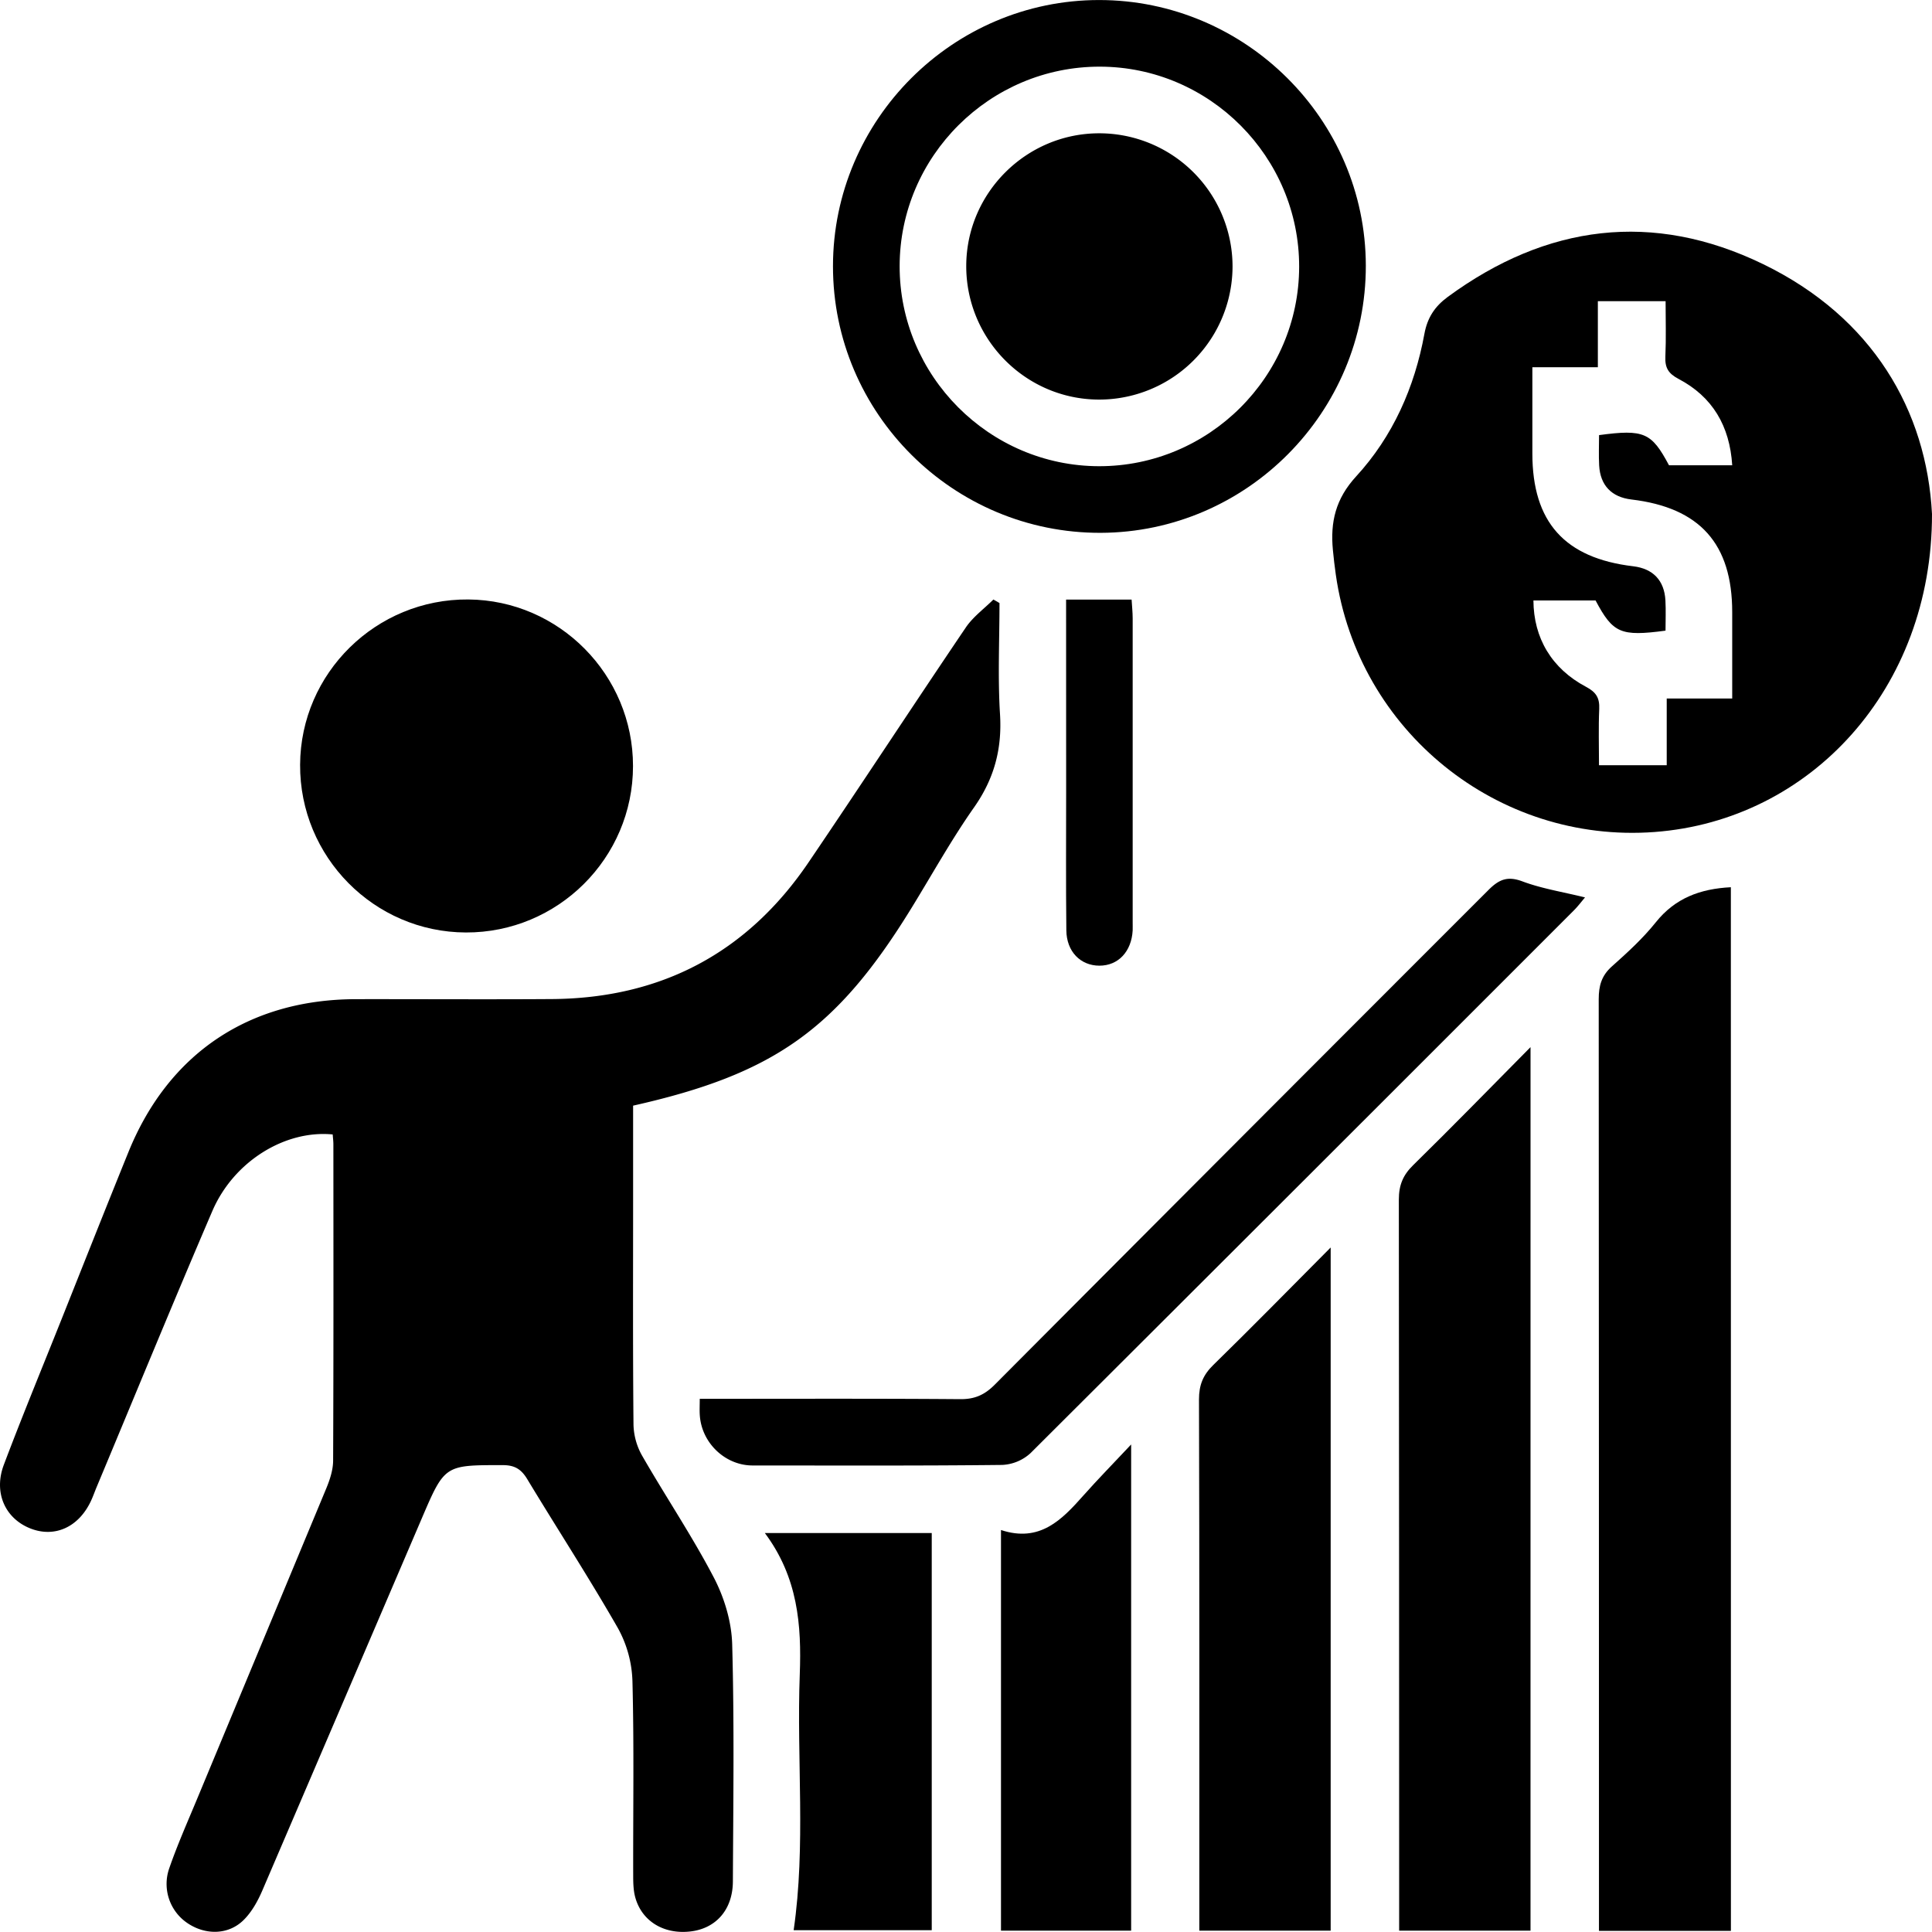
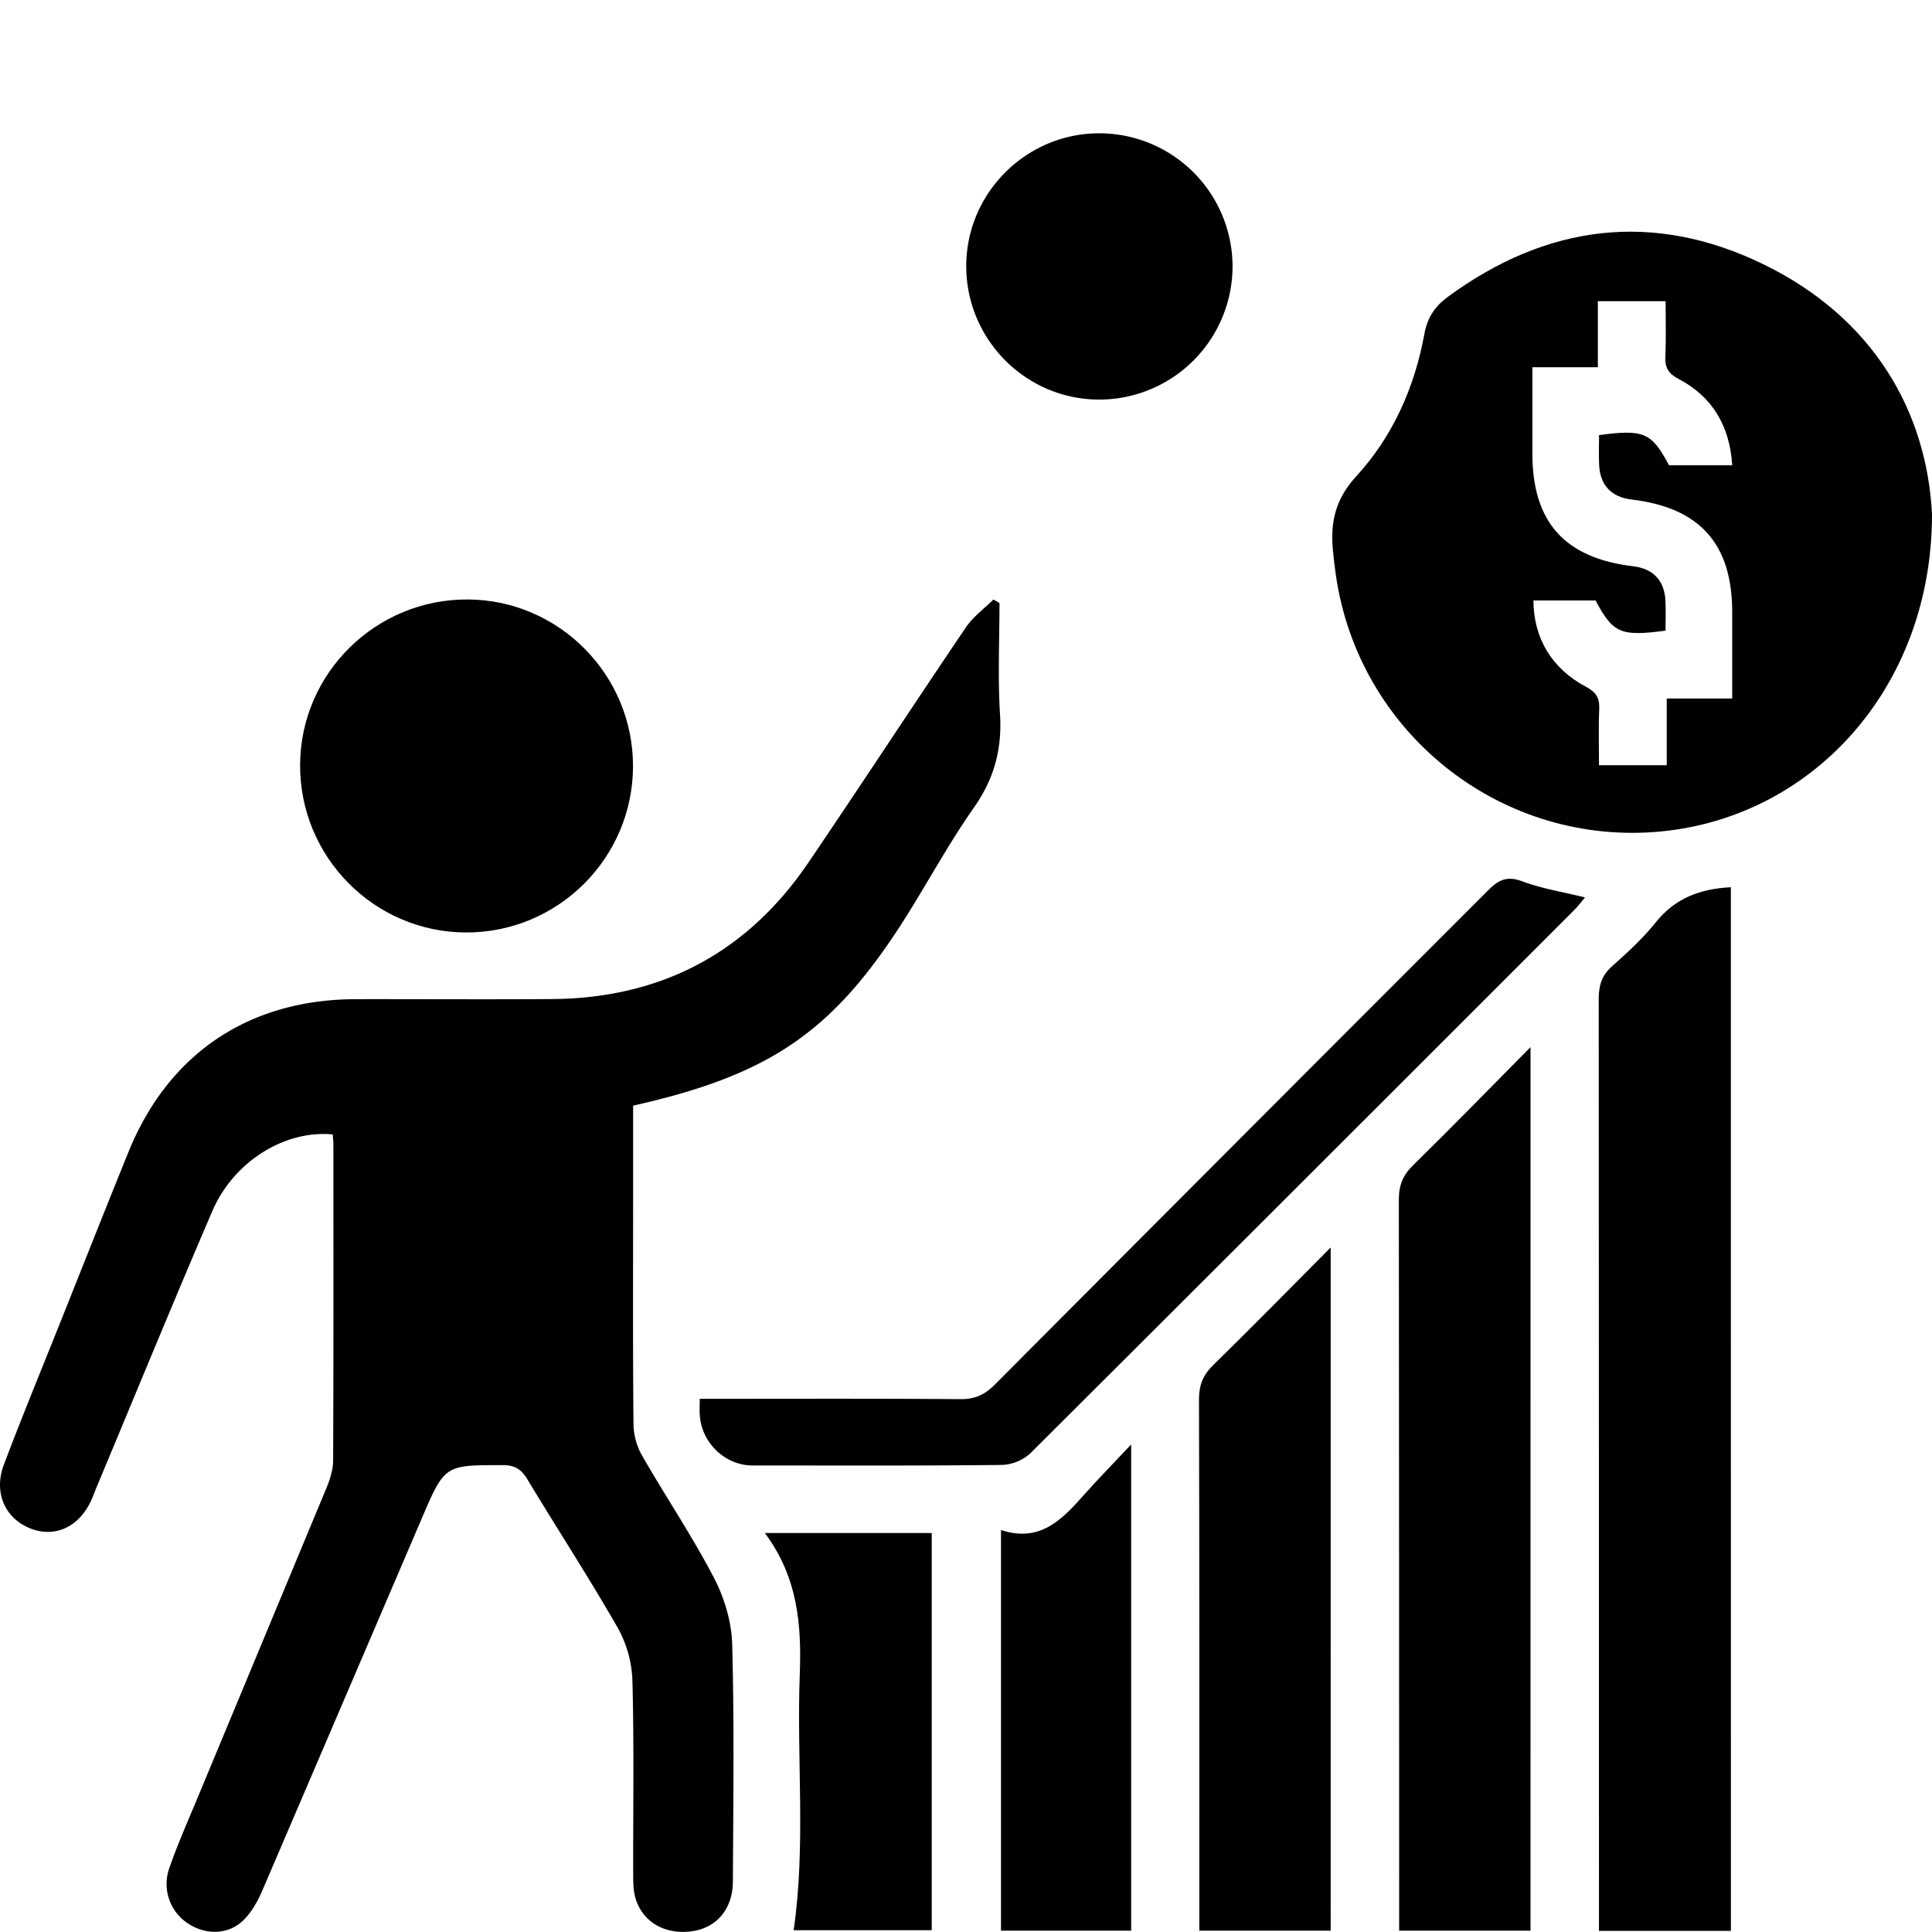
<svg xmlns="http://www.w3.org/2000/svg" id="svg2" viewBox="0 0 1186.04 1185.97">
  <title>demand</title>
  <path d="M397.67,690.73c0,19.71,0,38.81,0,57.9,0,46-.2,92,.24,138a40.58,40.58,0,0,0,5.3,19c14.41,25.08,30.63,49.18,44,74.77,6.44,12.33,10.9,27.11,11.28,40.93,1.34,48.51.66,97.08.43,145.63-.08,17.38-10.41,29-26.26,30.75-16.18,1.82-29.67-6.34-33.68-21-1.21-4.42-1.25-9.25-1.26-13.9-.09-39.6.57-79.22-.46-118.8a71.48,71.48,0,0,0-8.84-32.39c-17.73-31-37.26-61-55.72-91.58-3.69-6.12-7.69-8.63-15.06-8.63-35.58,0-35.59-.26-49.7,32.7Q219,1058.41,170,1172.67c-2.8,6.49-6.5,13.14-11.44,18-9.22,9.14-23.16,9.37-34.15,2.11a29,29,0,0,1-11.55-33.73c5-14.45,11.22-28.47,17.1-42.6q39.68-95.38,79.35-190.76c2.22-5.36,4.17-11.33,4.2-17,.29-64.73.19-129.46.16-194.19,0-2.06-.28-4.13-.42-6.09-29.29-2.85-60.78,16.55-73.88,47-24.16,56.25-47.37,112.9-71,169.38-1.15,2.75-2.13,5.56-3.37,8.27-7.48,16.36-22.33,23.17-37.4,17.2-15.45-6.13-22.68-22-16.22-39.12C22.77,881,35.12,851.12,47.09,821.11c13.55-34,27-67.95,40.74-101.82,24.58-60.64,74.1-93.84,139.81-93.93,40-.05,80.06.21,120.09-.06,67.08-.46,119.91-28.34,157.59-83.85,32.5-47.89,64.16-96.34,96.6-144.27,4.43-6.54,11.23-11.48,16.93-17.16l3.74,2.16c0,22.76-1.09,45.6.32,68.27,1.32,21.34-3.58,39.59-15.93,57.17-13.92,19.81-25.7,41.11-38.41,61.77C522.8,643.79,484.38,671.27,397.67,690.73Z" transform="translate(-9.01 -11.98)" />
  <path d="M1195.05,327.5c.12,107.4-74.62,188.1-170.31,195.24-96.29,7.19-182-61.94-195.68-157.94q-1.08-7.57-1.8-15.2c-1.63-17.07,1.6-31.37,14.3-45.19,22.5-24.49,35.86-54.61,41.88-87.48,1.82-9.91,6.35-16.81,14.34-22.69,60.64-44.52,126-52.88,193.49-20.16S1191.75,264.19,1195.05,327.5ZM1032.2,481.74V440.8h40.2c0-18.29,0-35.64,0-53,0-42-19.88-64.2-61.89-69.19-12.14-1.44-19.12-8.64-19.79-20.93-.34-6.24-.06-12.52-.06-18.59,27.58-3.7,32.23-1.6,42.93,18.51h38.82c-1.53-24.17-12.12-42.05-32.93-53-6.33-3.33-8.41-6.89-8.11-13.65.5-11.32.14-22.69.14-34.07H989.92v40.54H949.72c0,18.28,0,35.64,0,53,0,42.06,19.84,64.19,61.9,69.19,12.13,1.44,19.11,8.65,19.78,20.94.34,6.24.06,12.51.06,18.58-27.58,3.68-32.26,1.56-42.94-18.52H950.37c.11,23,11.14,41.79,32.29,53,6.31,3.34,8.4,6.91,8.1,13.67-.5,11.32-.14,22.69-.14,34.48Z" transform="translate(-9.01 -11.98)" />
  <path d="M1071.6,1197.32h-81v-13.79q0-279.07-.15-558.14c0-8.2,1.7-14.45,8.05-20.11,9.52-8.48,19.08-17.21,27-27.12,11.86-14.83,27.22-20.56,46.07-21.52Z" transform="translate(-9.01 -11.98)" />
  <path d="M948.58,1197.21H867.94v-13.06q0-217.87-.19-435.74c0-8.83,2.5-15,8.76-21.12,23.71-23.25,46.88-47,72.08-72.49Z" transform="translate(-9.01 -11.98)" />
-   <path d="M847.48,175c.16,90-73,163.77-162.73,164.08-90.5.31-164.43-73.32-164.38-163.7C520.41,85.59,593.93,12,683.73,12S847.32,85.26,847.48,175ZM683.65,298.18c67.48.12,122.78-54.95,122.9-122.38S751.64,53,684.19,52.9s-122.78,54.95-122.9,122.36S616.25,298.05,683.65,298.18Z" transform="translate(-9.01 -11.98)" />
  <path d="M295,584.42c-56.34-.19-102.07-46.45-101.76-103,.31-56.32,46.69-101.88,103.25-101.43,55.81.44,101.16,46.32,101.12,102.29C397.59,538.75,351.49,584.61,295,584.42Z" transform="translate(-9.01 -11.98)" />
  <path d="M825.9,1197.21H745.26v-13.06c0-104.36.11-208.71-.2-313.07,0-8.83,2.48-15,8.76-21.12,23.75-23.2,47-46.94,72.08-72.16Z" transform="translate(-9.01 -11.98)" />
  <path d="M438.58,870.71c54.5,0,107.24-.21,160,.2,8.85.07,14.89-2.66,21.06-8.85Q771,710.08,922.73,558.38c6.5-6.52,11.71-8.76,20.92-5.31,11.85,4.43,24.61,6.43,38.4,9.83-2.41,2.83-4.5,5.65-7,8.11Q808.53,737.64,641.69,904a27.62,27.62,0,0,1-17.45,7.29c-51.08.57-102.16.33-153.24.33-16.71,0-31.2-13.7-32.38-30.71C438.4,878,438.58,875,438.58,870.71Z" transform="translate(-9.01 -11.98)" />
  <path d="M623.51,951.25c23.81,7.85,37.31-6.22,50.59-21.19,8.71-9.82,17.92-19.2,29.31-31.33v298.48h-79.9Z" transform="translate(-9.01 -11.98)" />
  <path d="M478.54,953.09H581v243.81H496.23c7.56-52,1.78-104.56,3.75-157C501.12,1009.67,498.87,980.34,478.54,953.09Z" transform="translate(-9.01 -11.98)" />
-   <path d="M663.48,380.06h40.21c.24,4.06.65,7.76.66,11.47q.06,93.27,0,186.53c0,1.7.05,3.41,0,5.11-.73,13-8.86,21.64-20.43,21.63s-20.15-8.62-20.29-21.67c-.32-28.53-.12-57.07-.12-85.6C663.47,458.83,663.48,420.13,663.48,380.06Z" transform="translate(-9.01 -11.98)" />
  <path d="M765.66,175.6a81.9,81.9,0,0,1-82.14,81.68c-45.08-.17-81.64-37.25-81.34-82.47.3-44.55,36.89-80.93,81.5-81A81.85,81.85,0,0,1,765.66,175.6Z" transform="translate(-9.01 -11.98)" />
</svg>